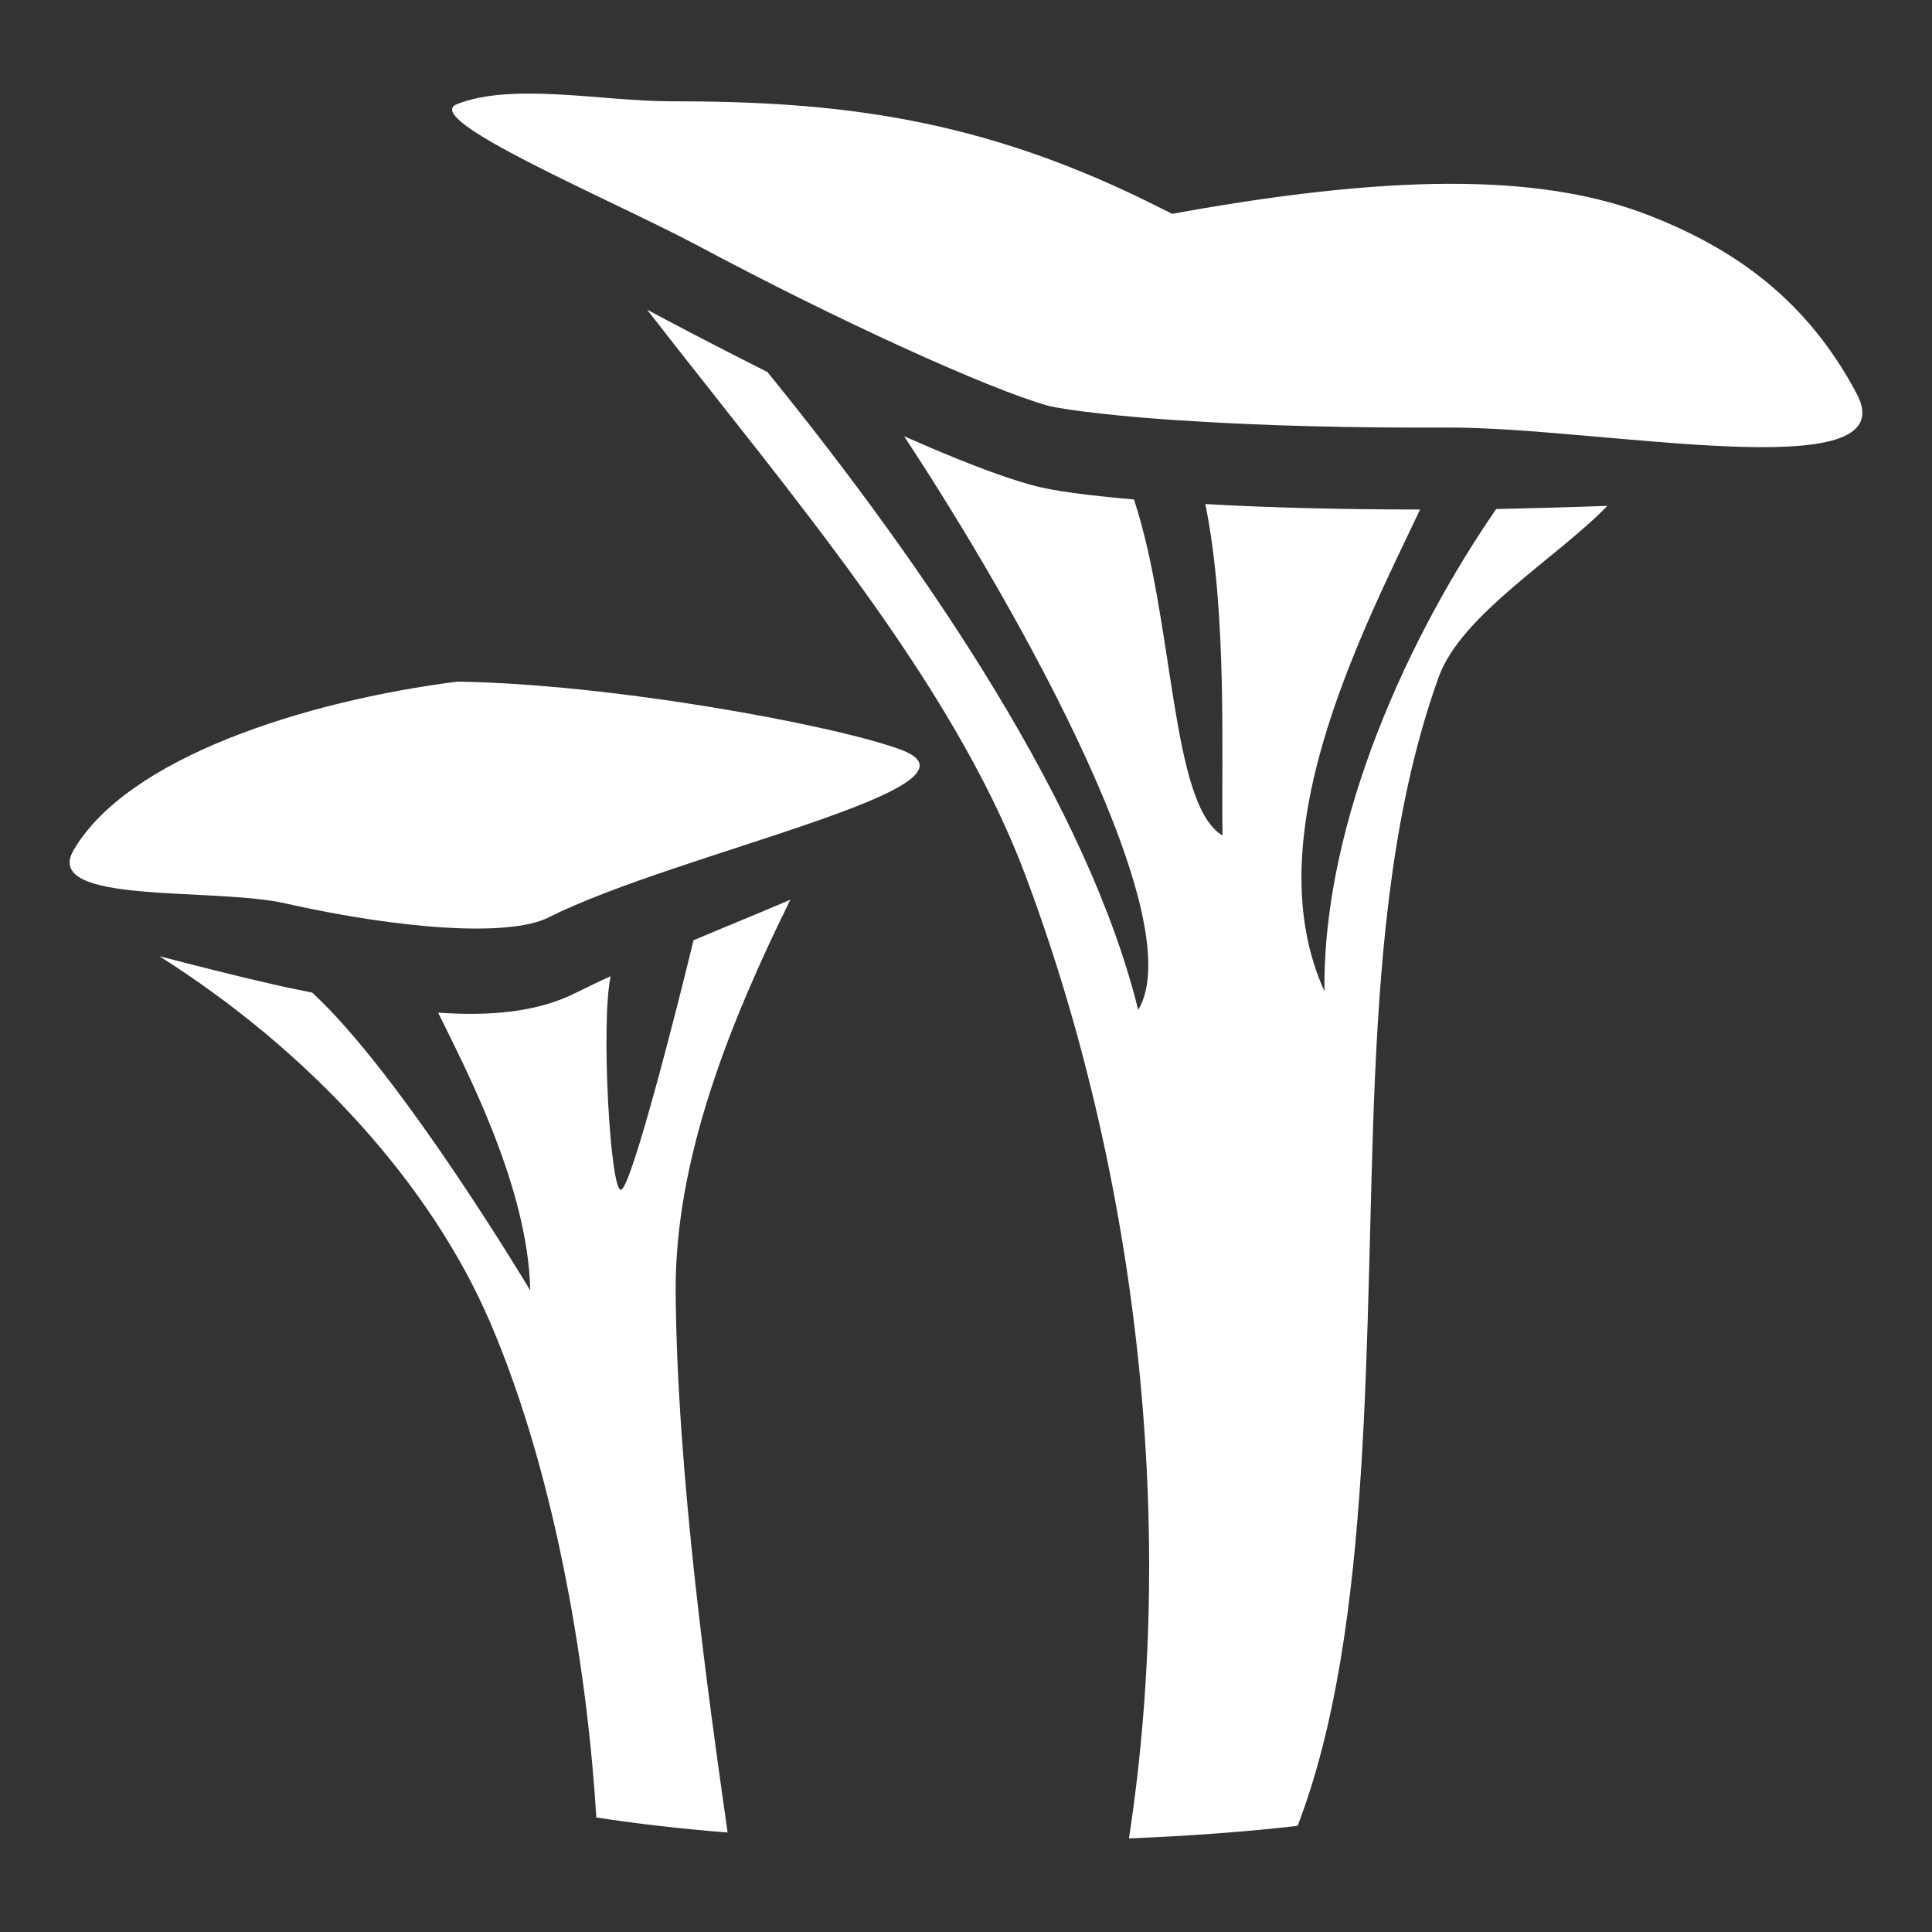
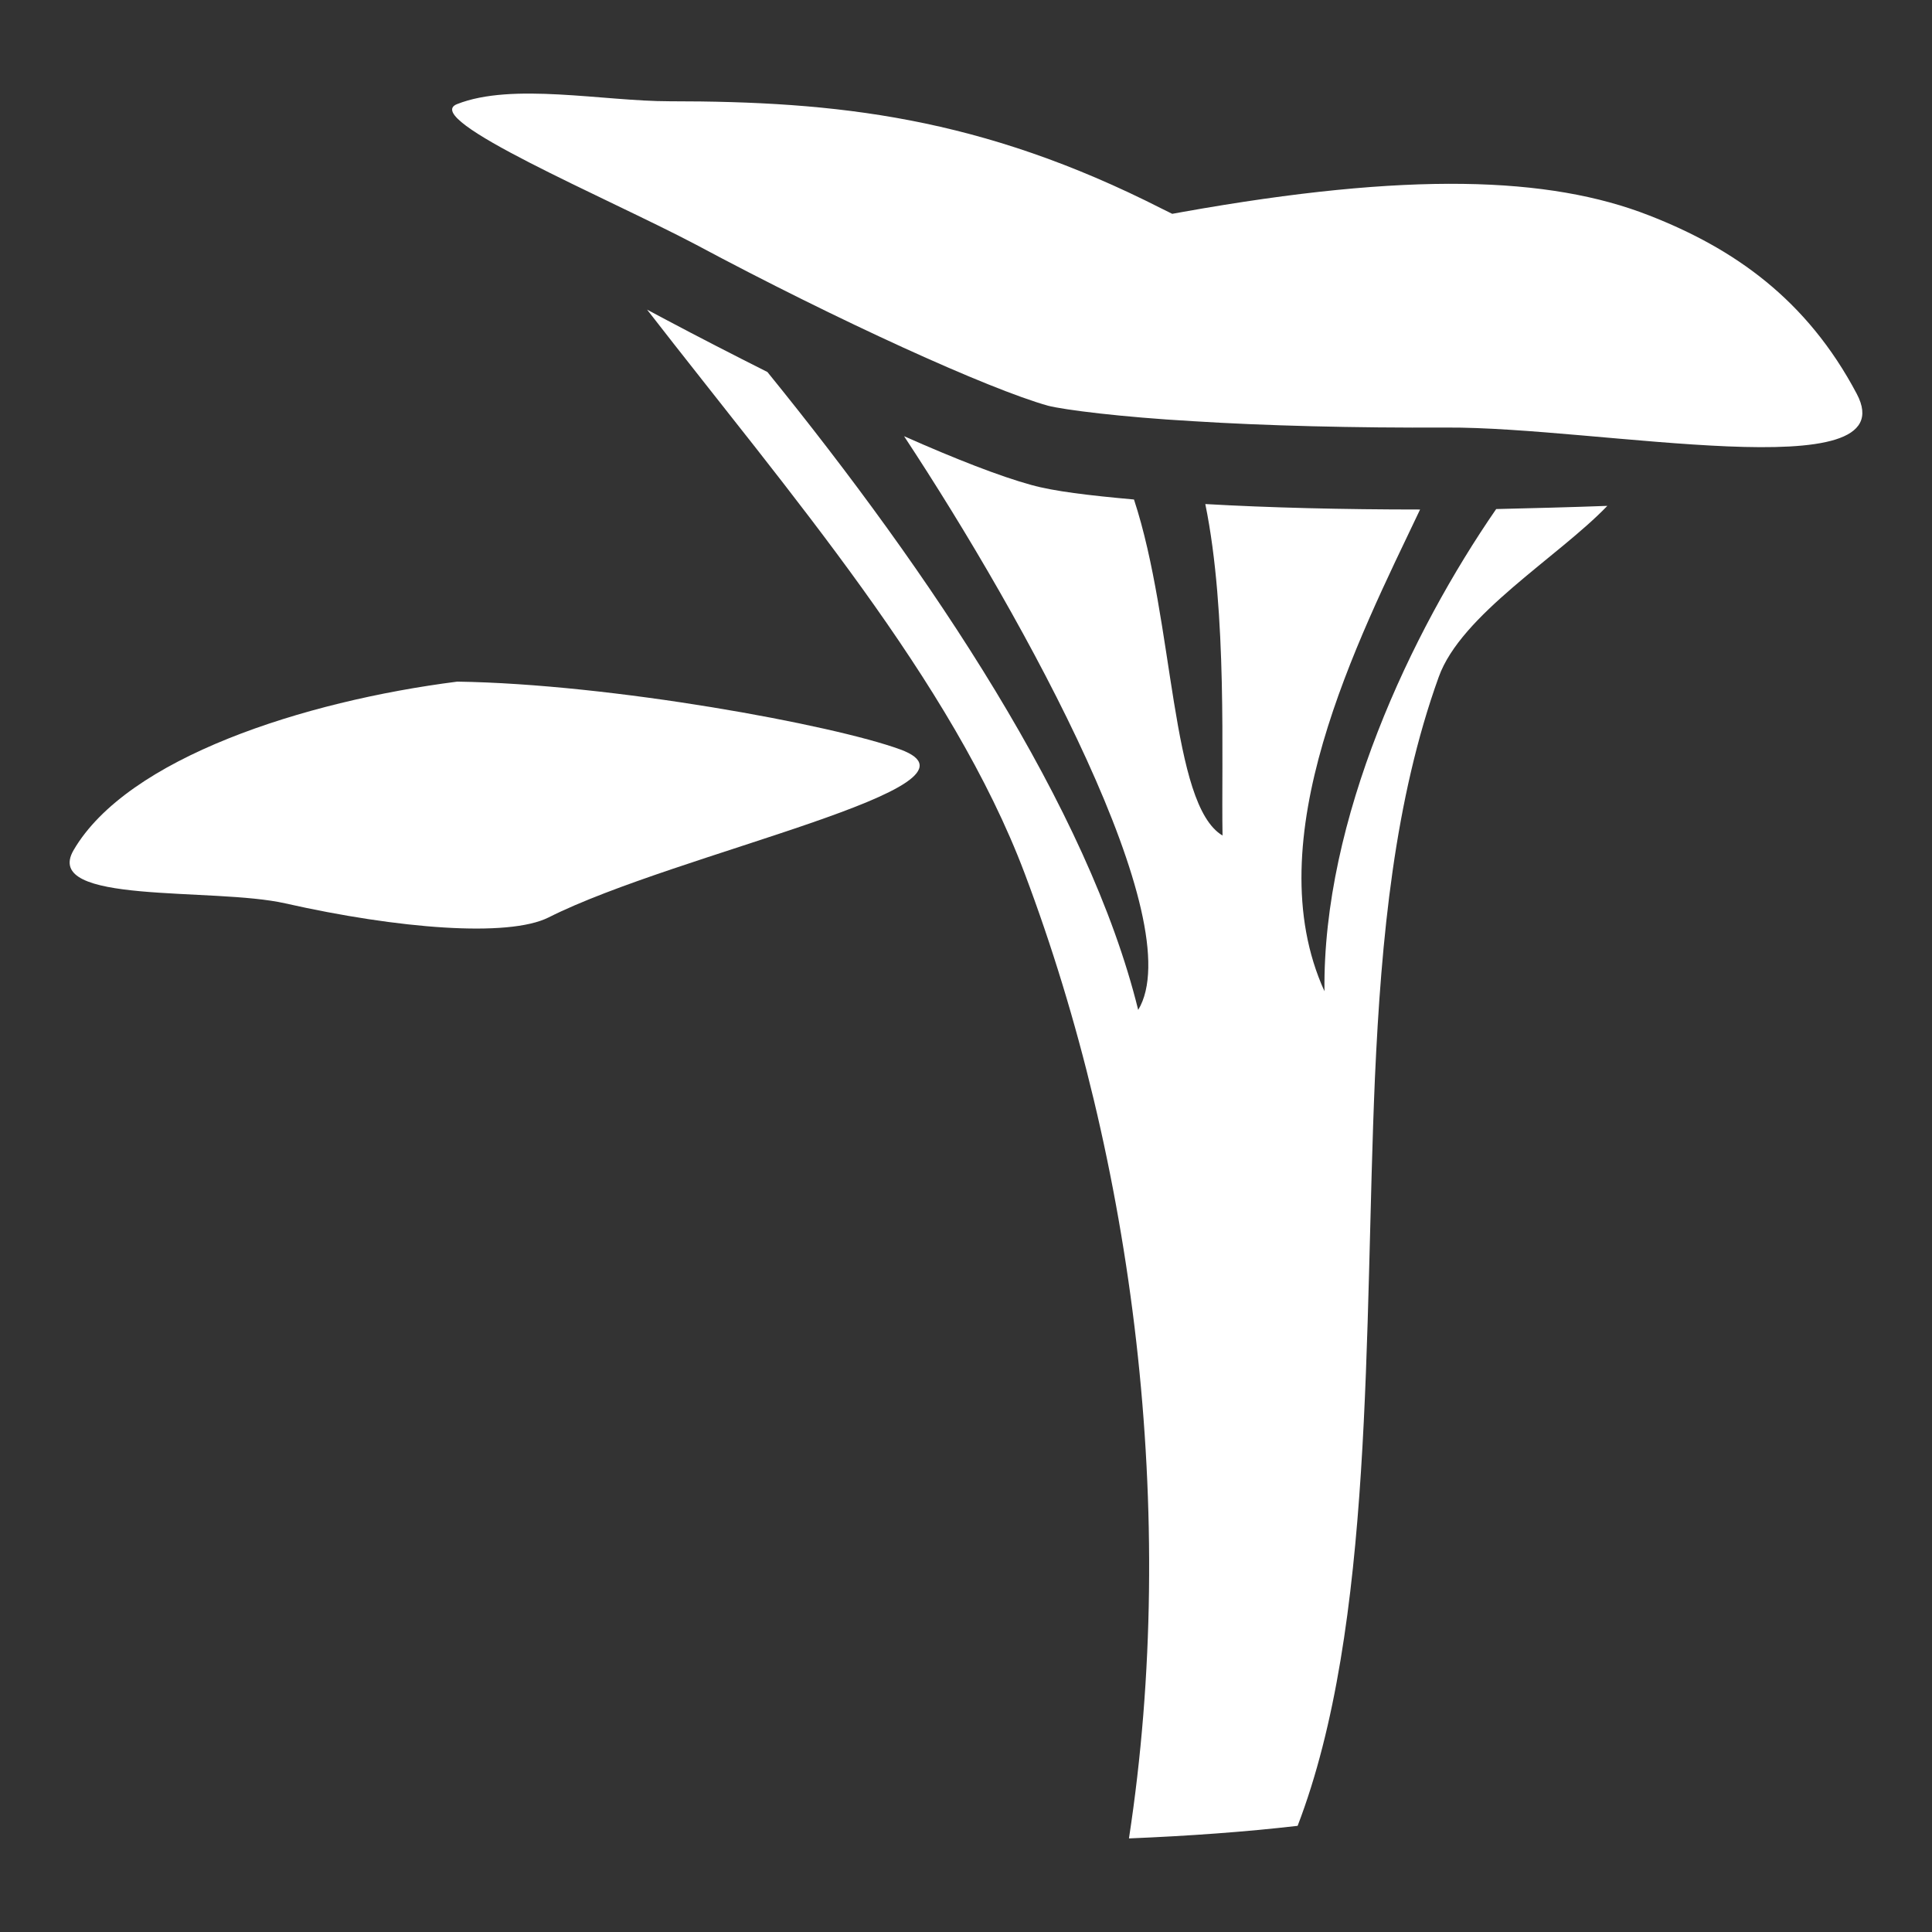
<svg xmlns="http://www.w3.org/2000/svg" version="1.1" id="Layer_1" x="0px" y="0px" width="512px" height="512px" viewBox="0 0 512 512" enable-background="new 0 0 512 512" xml:space="preserve">
  <rect x="0" y="0" width="512" height="512" fill="#333333" stroke="none" />
  <g>
    <path fill="#FFFFFF" d="M19.509,225.286c-8.522,14.6,36.947,9.774,56.101,14.118c30.021,6.758,59.081,9.051,69.746,3.738   c33.896-17.132,120.145-34.672,93.24-44.525c-17.793-6.516-76.451-17.376-117.421-17.979   C80.511,185.828,33.772,200.848,19.509,225.286z" />
-     <path fill="#FFFFFF" d="M209.452,238.437c-8.448,3.619-17.107,7.12-25.66,10.741c-4.224,17.495-16.353,65.159-19.168,66.123   c-2.904,0.967-5.435-44.404-2.796-56.59c-2.957,1.326-5.913,2.774-8.869,4.224c-10.348,5.308-22.916,6.394-36.853,5.429   c7.393,15.084,23.879,46.336,24.408,73.606c0,0-34.038-57.074-57.775-78.917c-3.57-0.723-7.181-1.449-10.813-2.293   c-9.99-2.29-19.946-4.826-29.704-7.36c40.464,25.582,71.981,60.697,87.556,96.775c18.317,42.596,26.105,95.751,28.252,131.469   c10.876,1.691,22.466,3.008,34.795,3.992c-5.125-36.003-13.423-95.128-13.77-143.424   C178.879,306.977,193.506,270.775,209.452,238.437z" />
    <path fill="#FFFFFF" d="M492.065,104.376c-13.271-25.098-32.628-38.551-55.016-47.277c-26.503-10.389-63.778-11.619-123.648-0.929   l-2.747,0.495l-2.64-1.303c-48.15-24.496-86.481-28.525-130.515-28.525c-17.634,0-41.736-5.052-56.388,0.759   c-9.943,3.944,39.916,24.894,63.146,37.141c38.014,20.333,77.612,38.313,93.451,42.776c4.223,1.086,19.324,3.017,38.436,4.103   c19.008,1.206,42.767,1.81,67.16,1.689C423.641,113.064,505.527,129.837,492.065,104.376z" />
    <path fill="#FFFFFF" d="M381.268,179.432c5.897-16.532,31.708-31.856,44.695-45.371c-9.716,0.363-19.535,0.604-29.46,0.844   c-22.493,32.582-46.033,82.176-45.505,127.787c-18.303-40.183,8.863-93.035,25.336-127.666c-20.483,0-40.125-0.483-56.915-1.449   c5.912,28.84,4.211,67.937,4.565,87.846c-13.817-8.206-12.695-56.351-23.467-89.051c-12.038-1.086-21.225-2.173-27.243-3.862   c-8.345-2.293-20.063-6.878-33.685-12.91c32.312,48.99,76.035,128.87,62.043,152.04c-13.111-53.335-55.073-115.842-98.262-169.055   c-8.87-4.465-18.057-9.17-27.138-13.997l-4.751-2.535c37.909,48.871,80.787,98.343,100.057,149.386   c28.805,76.356,40.874,169.372,27.648,255.761c15.974-0.652,30.864-1.736,44.698-3.333c20.323-52.89,17.609-131.425,20.489-198.248   C366.043,248.574,369.564,211.891,381.268,179.432z" />
  </g>
</svg>